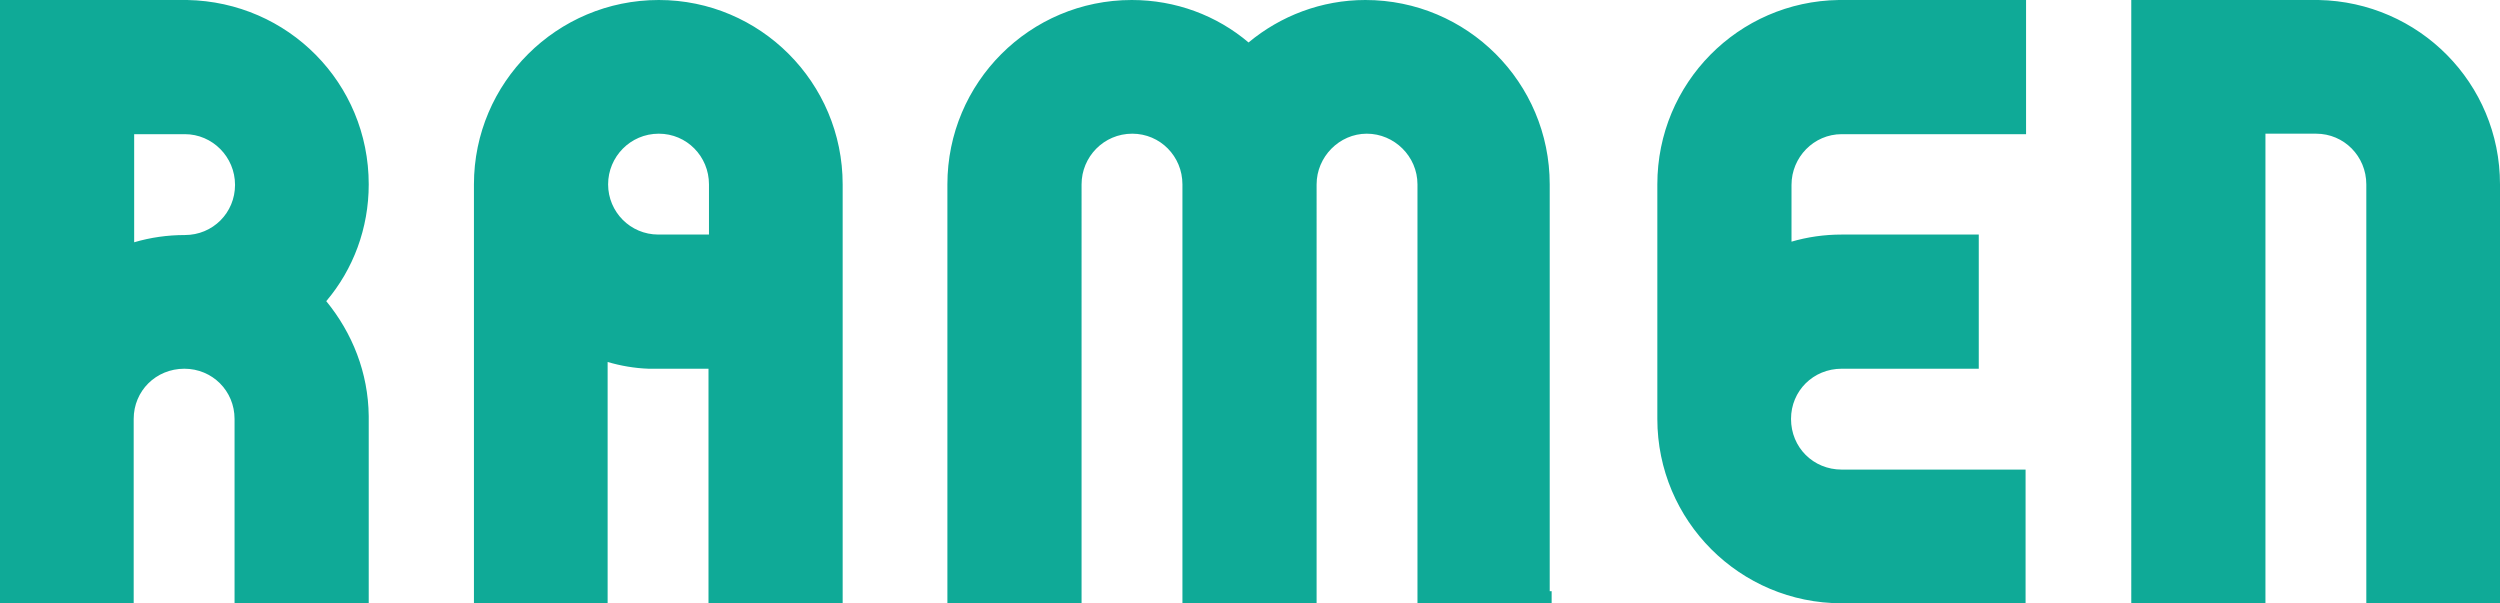
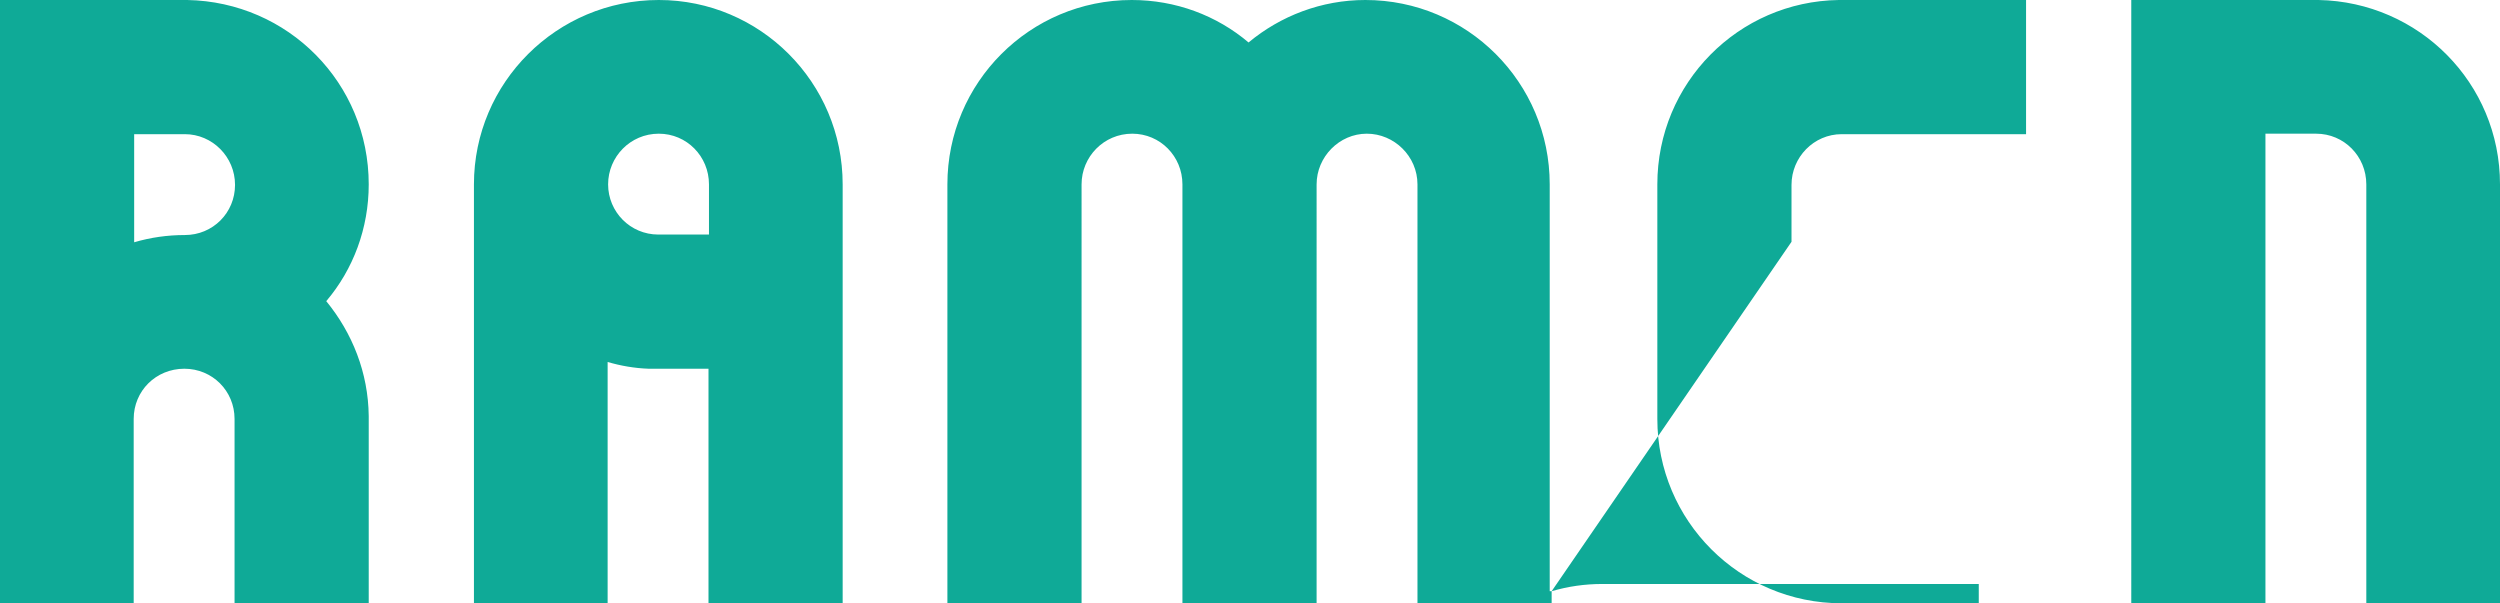
<svg xmlns="http://www.w3.org/2000/svg" xml:space="preserve" viewBox="0 0 518 125">
  <g fill="#0FAA97">
-     <path d="M76.4 86.2V125H48.6V86.8c0-5.8-4.6-10.4-10.4-10.4-5.9 0-10.5 4.6-10.5 10.4V125H0V0h38.8c20.9.4 37.6 17.2 37.6 38.2 0 9.1-3.2 17.6-8.8 24.2 5.4 6.6 8.7 14.8 8.8 23.8zM27.8 27.8v22.4c3.4-1 6.9-1.5 10.5-1.5 5.8 0 10.4-4.6 10.4-10.4S44 27.8 38.3 27.8H27.8zM174.6 48.6V125h-27.8V76.4h-12.4c-2.9-.1-5.8-.6-8.5-1.4v50H98.2V38.2C98.2 17.1 115.4 0 136.5 0c21 0 38.1 17.1 38.1 38.2v10.4zm-27.7 0V38.2c0-5.8-4.6-10.5-10.4-10.5-5.9 0-10.5 4.8-10.5 10.5s4.6 10.4 10.4 10.4h10.5zM321.5 122.5v2.5h-27.8V38.2c0-5.8-4.8-10.5-10.5-10.5s-10.4 4.8-10.4 10.5V125H245V38.2c0-5.8-4.6-10.5-10.4-10.5-5.9 0-10.5 4.8-10.5 10.5V125h-27.8V38.2c0-21.1 17.1-38.2 38.2-38.2 9.1 0 17.6 3.2 24.2 8.8 6.6-5.5 15.1-8.8 24.2-8.8 21.1 0 38.2 17.1 38.2 38.2v84.3zM371.1 50.1c3.4-1 6.9-1.5 10.5-1.5H410v27.8h-28.4c-5.9 0-10.5 4.6-10.5 10.4 0 5.9 4.6 10.5 10.5 10.5h38.1V125h-38.1c-21.1 0-38.2-17.1-38.2-38.2V38.2c0-21 16.8-37.9 37.6-38.2h38.8v27.8h-38.2c-5.8 0-10.4 4.8-10.4 10.5v11.8zM518 86.8V125h-27.7V38.2c0-5.8-4.6-10.5-10.4-10.5h-10.5V125h-27.8V0h38.8C501.2.4 518 17.2 518 38.2v48.6z" />
+     <path d="M76.4 86.2V125H48.6V86.8c0-5.8-4.6-10.4-10.4-10.4-5.9 0-10.5 4.6-10.5 10.4V125H0V0h38.8c20.9.4 37.6 17.2 37.6 38.2 0 9.1-3.2 17.6-8.8 24.2 5.4 6.6 8.7 14.8 8.8 23.8zM27.8 27.8v22.4c3.4-1 6.9-1.5 10.5-1.5 5.8 0 10.4-4.6 10.4-10.4S44 27.8 38.3 27.8H27.8zM174.6 48.6V125h-27.8V76.4h-12.4c-2.9-.1-5.8-.6-8.5-1.4v50H98.2V38.2C98.2 17.1 115.4 0 136.5 0c21 0 38.1 17.1 38.1 38.2v10.4zm-27.7 0V38.2c0-5.8-4.6-10.5-10.4-10.5-5.9 0-10.5 4.8-10.5 10.5s4.6 10.4 10.4 10.4h10.5zM321.5 122.5v2.5h-27.8V38.2c0-5.8-4.8-10.5-10.5-10.5s-10.4 4.8-10.4 10.5V125H245V38.2c0-5.8-4.6-10.5-10.4-10.5-5.9 0-10.5 4.8-10.5 10.5V125h-27.8V38.2c0-21.1 17.1-38.2 38.2-38.2 9.1 0 17.6 3.2 24.2 8.8 6.6-5.5 15.1-8.8 24.2-8.8 21.1 0 38.2 17.1 38.2 38.2v84.3zc3.4-1 6.9-1.5 10.5-1.5H410v27.8h-28.4c-5.9 0-10.5 4.6-10.5 10.4 0 5.9 4.6 10.5 10.5 10.5h38.1V125h-38.1c-21.1 0-38.2-17.1-38.2-38.2V38.2c0-21 16.8-37.9 37.6-38.2h38.8v27.8h-38.2c-5.8 0-10.4 4.8-10.4 10.5v11.8zM518 86.8V125h-27.7V38.2c0-5.8-4.6-10.5-10.4-10.5h-10.5V125h-27.8V0h38.8C501.2.4 518 17.2 518 38.2v48.6z" />
  </g>
</svg>